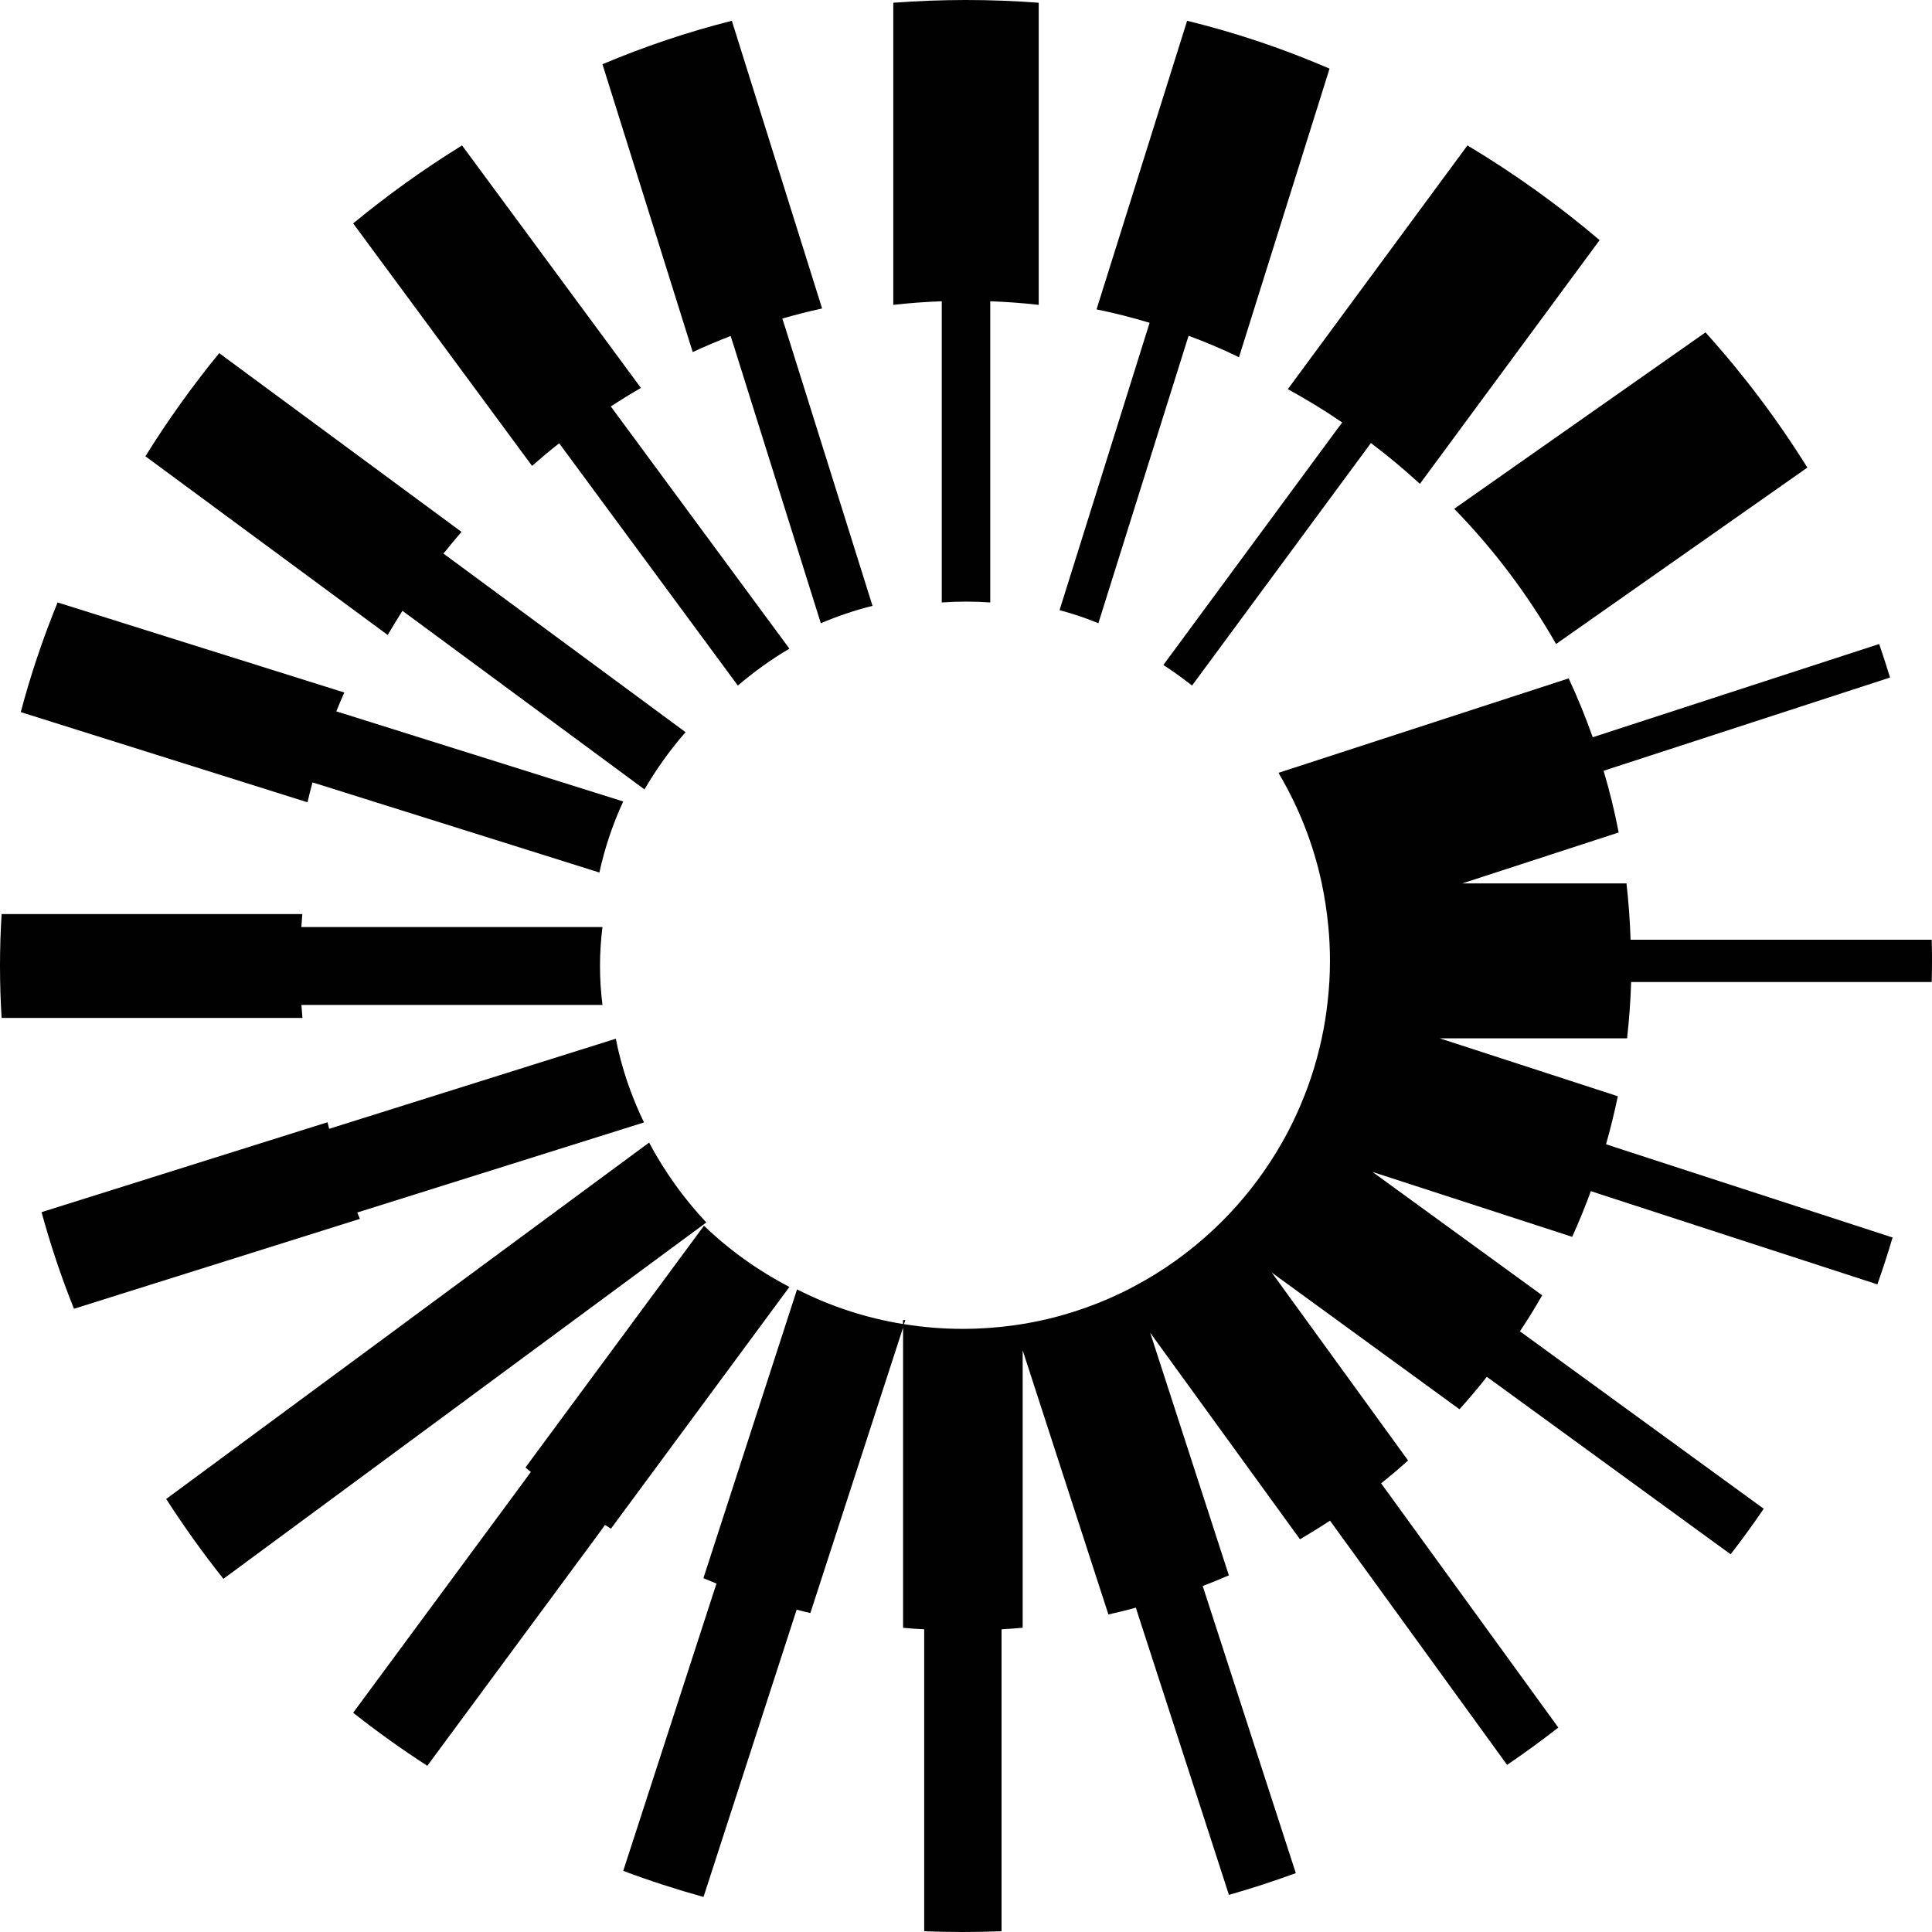
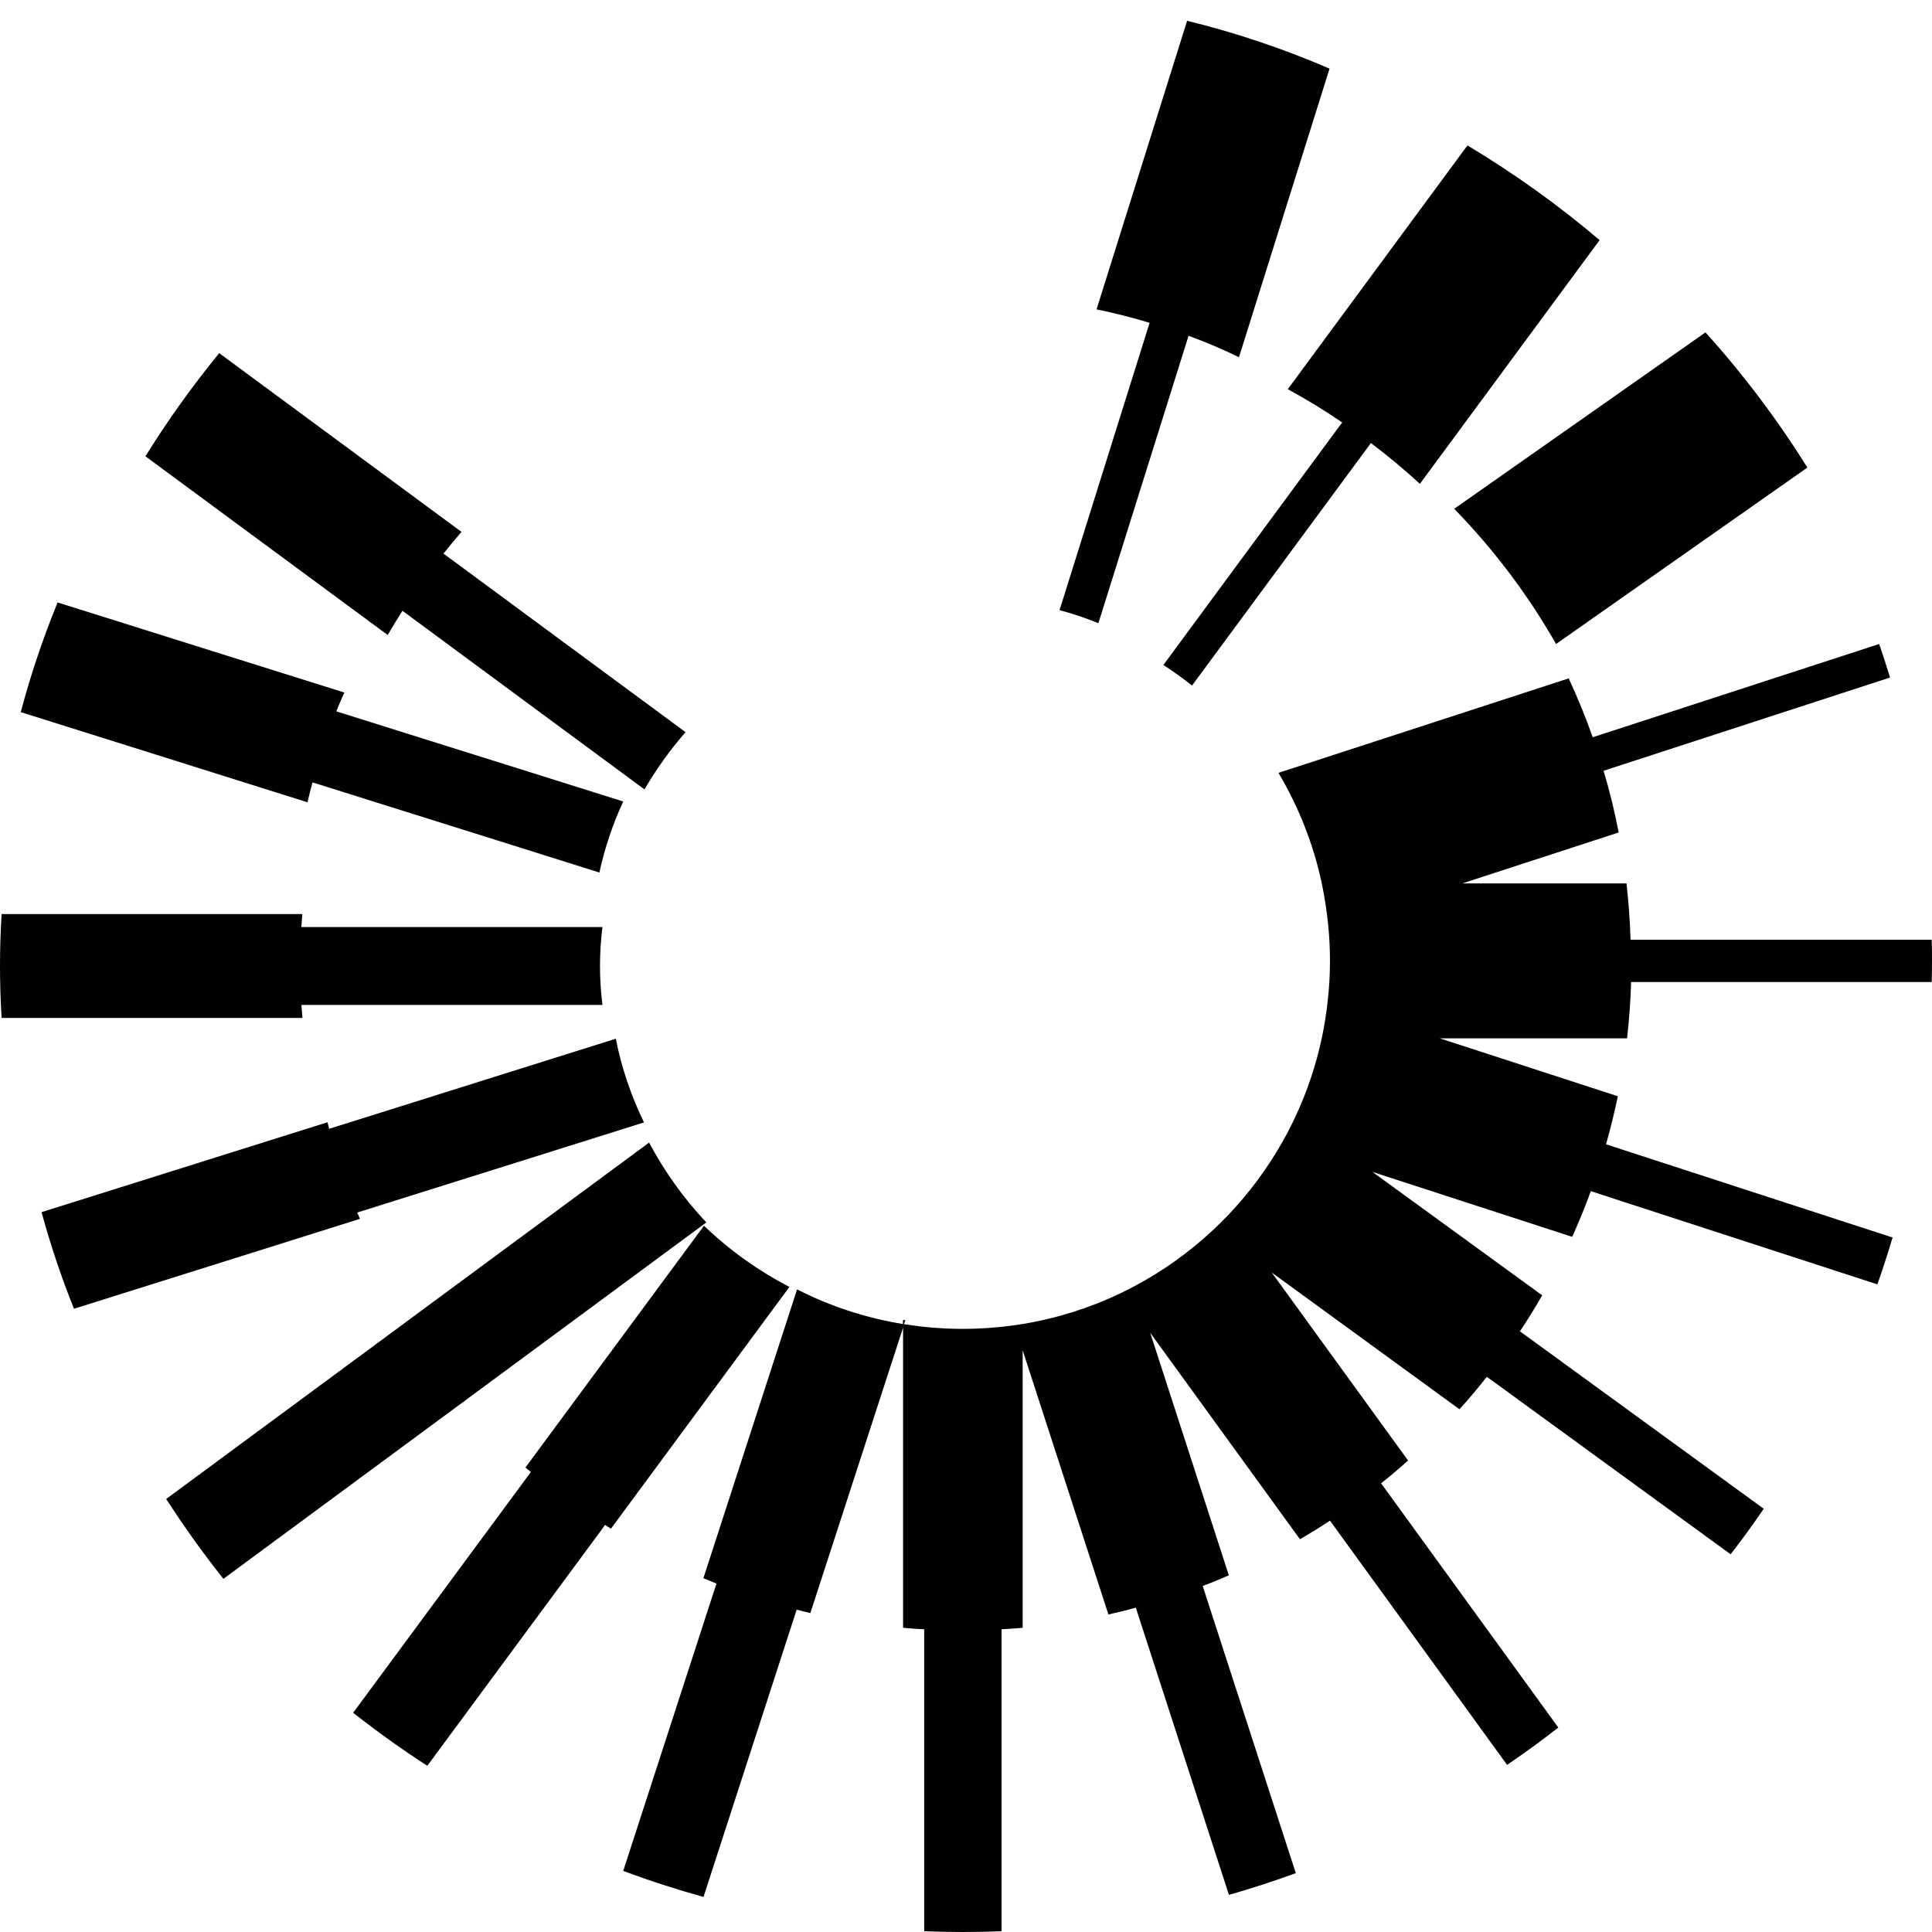
<svg xmlns="http://www.w3.org/2000/svg" width="93" height="93" viewBox="0 0 93 93" fill="none">
  <g clip-path="url(#clip0_236_166)">
-     <path d="M35.171 16.175L35.294 16.557L39.511 30C40.315 29.659 41.144 29.377 42 29.163L37.782 15.716L37.659 15.334C38.291 15.152 38.928 14.989 39.573 14.848L35.228 1C33.086 1.541 31.01 2.246 29 3.091L33.345 16.948C33.942 16.671 34.548 16.412 35.166 16.175H35.171Z" fill="#010101" />
-     <path d="M26.919 21.34L27.148 21.651L35.517 33C36.29 32.342 37.117 31.743 38 31.225L29.631 19.876L29.402 19.565C29.878 19.254 30.358 18.957 30.852 18.673L22.241 7C20.402 8.135 18.655 9.392 17 10.753L25.611 22.426C26.037 22.052 26.471 21.687 26.919 21.336V21.34Z" fill="#010101" />
    <path d="M19.37 29.402L19.676 29.626L31.024 38C31.596 37.017 32.257 36.094 33 35.244L21.648 26.869L21.346 26.65C21.63 26.293 21.918 25.946 22.215 25.603L10.552 17C9.264 18.573 8.076 20.232 7 21.964L18.663 30.567C18.893 30.174 19.127 29.786 19.37 29.406V29.402Z" fill="#010101" />
    <path d="M15.042 37.664L15.4 37.773L28.853 42C29.112 40.812 29.497 39.667 30 38.58L16.543 34.353L16.189 34.244C16.311 33.941 16.438 33.634 16.574 33.336L2.772 29C2.074 30.714 1.476 32.472 1 34.279L14.802 38.62C14.874 38.3 14.956 37.984 15.042 37.664Z" fill="#010101" />
    <path d="M14.505 48.375H29C28.923 47.758 28.882 47.133 28.882 46.5C28.882 45.867 28.923 45.242 29 44.625H14.505C14.518 44.415 14.536 44.206 14.554 44H0.077C0.027 44.831 0 45.661 0 46.5C0 47.339 0.027 48.174 0.077 49H14.559C14.541 48.794 14.523 48.585 14.509 48.375H14.505Z" fill="#010101" />
    <path d="M17.199 58.366L17.534 58.261L31 54.03C30.385 52.765 29.919 51.409 29.643 50L16.181 54.231L15.846 54.336C15.819 54.231 15.792 54.126 15.765 54.021L2 58.349C2.434 59.937 2.954 61.49 3.561 63L17.326 58.672C17.28 58.572 17.24 58.471 17.199 58.371V58.366Z" fill="#010101" />
    <path d="M22.364 67.436L22.628 67.24L34 58.845C32.923 57.701 31.995 56.408 31.246 55L19.874 63.391L19.605 63.591L19.206 63.887L8 72.155C8.857 73.486 9.776 74.77 10.754 76L21.956 67.737L22.368 67.436H22.364Z" fill="#010101" />
    <path d="M74.904 31L87 22.508C85.561 20.199 83.921 18.021 82.096 16L70 24.492C71.905 26.445 73.554 28.633 74.904 31Z" fill="#010101" />
    <path d="M64.61 20.337L64.362 20.666L56 32.011C56.477 32.318 56.936 32.652 57.381 33L65.748 21.656L65.991 21.326C66.807 21.94 67.596 22.6 68.349 23.291L77 11.559C75.018 9.873 72.89 8.351 70.638 7L61.991 18.733C62.89 19.225 63.766 19.758 64.61 20.337Z" fill="#010101" />
-     <path d="M45.333 14.902V29C45.718 28.973 46.107 28.959 46.5 28.959C46.893 28.959 47.278 28.973 47.667 29V14.502C48.453 14.53 49.231 14.588 50 14.675V0.132C48.842 0.045 47.676 0 46.5 0C45.324 0 44.158 0.045 43 0.132V14.675C43.769 14.588 44.547 14.53 45.333 14.502V14.902Z" fill="#010101" />
    <path d="M51.004 29.372C51.642 29.54 52.266 29.75 52.872 30L57.091 16.554L57.214 16.163C58.041 16.468 58.849 16.809 59.64 17.196L64 3.304C61.798 2.352 59.504 1.578 57.144 1L52.784 14.892C53.65 15.07 54.503 15.284 55.338 15.539L55.215 15.93L51 29.381L51.004 29.372Z" fill="#010101" />
    <path d="M33.885 59.005L25.294 70.64C25.381 70.712 25.463 70.788 25.554 70.855L25.262 71.254L17 82.446C18.147 83.351 19.335 84.203 20.569 85L28.836 73.803L29.123 73.405C29.218 73.463 29.314 73.526 29.41 73.584L38 61.948C36.489 61.164 35.1 60.169 33.885 59V59.005Z" fill="#010101" />
    <path d="M78.49 47.272H92.986C92.996 46.931 93 46.594 93 46.253C93 45.912 93 45.576 92.986 45.235H78.49C78.462 44.321 78.394 43.416 78.294 42.524H70.39L77.917 40.073C77.727 39.068 77.482 38.076 77.191 37.103L77.595 36.971L90.98 32.614C90.816 32.073 90.639 31.532 90.457 31L77.073 35.357L76.669 35.489C76.328 34.525 75.942 33.579 75.511 32.655L61.55 37.199L61.568 37.249C62.517 38.859 63.225 40.632 63.625 42.52C63.766 43.188 63.87 43.87 63.938 44.566C63.993 45.121 64.02 45.68 64.02 46.249C64.02 46.917 63.983 47.577 63.906 48.227C63.843 48.818 63.747 49.405 63.625 49.978C63.343 51.292 62.921 52.543 62.367 53.73C62.167 54.162 61.95 54.585 61.713 54.999C61.001 56.254 60.138 57.414 59.157 58.45C58.907 58.714 58.649 58.969 58.385 59.215C57.255 60.27 55.988 61.179 54.617 61.907C54.399 62.025 54.181 62.134 53.959 62.243C52.479 62.953 50.885 63.462 49.214 63.735C49.083 63.758 48.955 63.776 48.824 63.794C48.011 63.908 47.18 63.967 46.34 63.967C45.378 63.967 44.433 63.89 43.516 63.739L43.58 63.544H43.466V63.735C41.659 63.439 39.943 62.871 38.368 62.066L33.859 75.969C34.068 76.055 34.277 76.141 34.49 76.228L34.34 76.683L30 90.058C31.262 90.531 32.552 90.949 33.864 91.313L38.2 77.942L38.349 77.483C38.567 77.542 38.785 77.597 39.008 77.647L43.471 63.908V78.356C43.807 78.388 44.143 78.415 44.488 78.429V92.964C45.105 92.986 45.727 93 46.349 93C46.971 93 47.593 92.986 48.211 92.964V78.429C48.551 78.411 48.892 78.383 49.228 78.356V64.999L53.355 77.715C53.8 77.615 54.24 77.51 54.676 77.387L54.817 77.829L59.157 91.213C60.247 90.903 61.318 90.553 62.376 90.167L58.036 76.783L57.895 76.346C58.317 76.182 58.739 76.014 59.153 75.832L55.366 64.153L62.576 74.095C63.066 73.808 63.548 73.513 64.02 73.199L64.288 73.567L72.546 84.955C73.391 84.382 74.213 83.782 75.012 83.159L66.753 71.775L66.481 71.403C66.926 71.052 67.357 70.684 67.779 70.302L61.218 61.256L70.254 67.837C70.712 67.332 71.153 66.809 71.57 66.277L71.938 66.541L83.307 74.818C83.861 74.104 84.392 73.372 84.9 72.626L73.527 64.349L73.164 64.085C73.541 63.521 73.899 62.944 74.235 62.352L66.067 56.413L75.679 59.537C76.006 58.819 76.306 58.082 76.578 57.336L76.987 57.473L90.371 61.825C90.63 61.084 90.88 60.329 91.102 59.569L77.722 55.217L77.309 55.081C77.527 54.321 77.713 53.548 77.877 52.77L69.309 49.983H78.322C78.421 49.091 78.49 48.186 78.517 47.272H78.49Z" fill="#010101" />
  </g>
  <defs>
    <clipPath id="clip0_236_166">
      <rect width="93" height="93" fill="white" />
    </clipPath>
  </defs>
</svg>